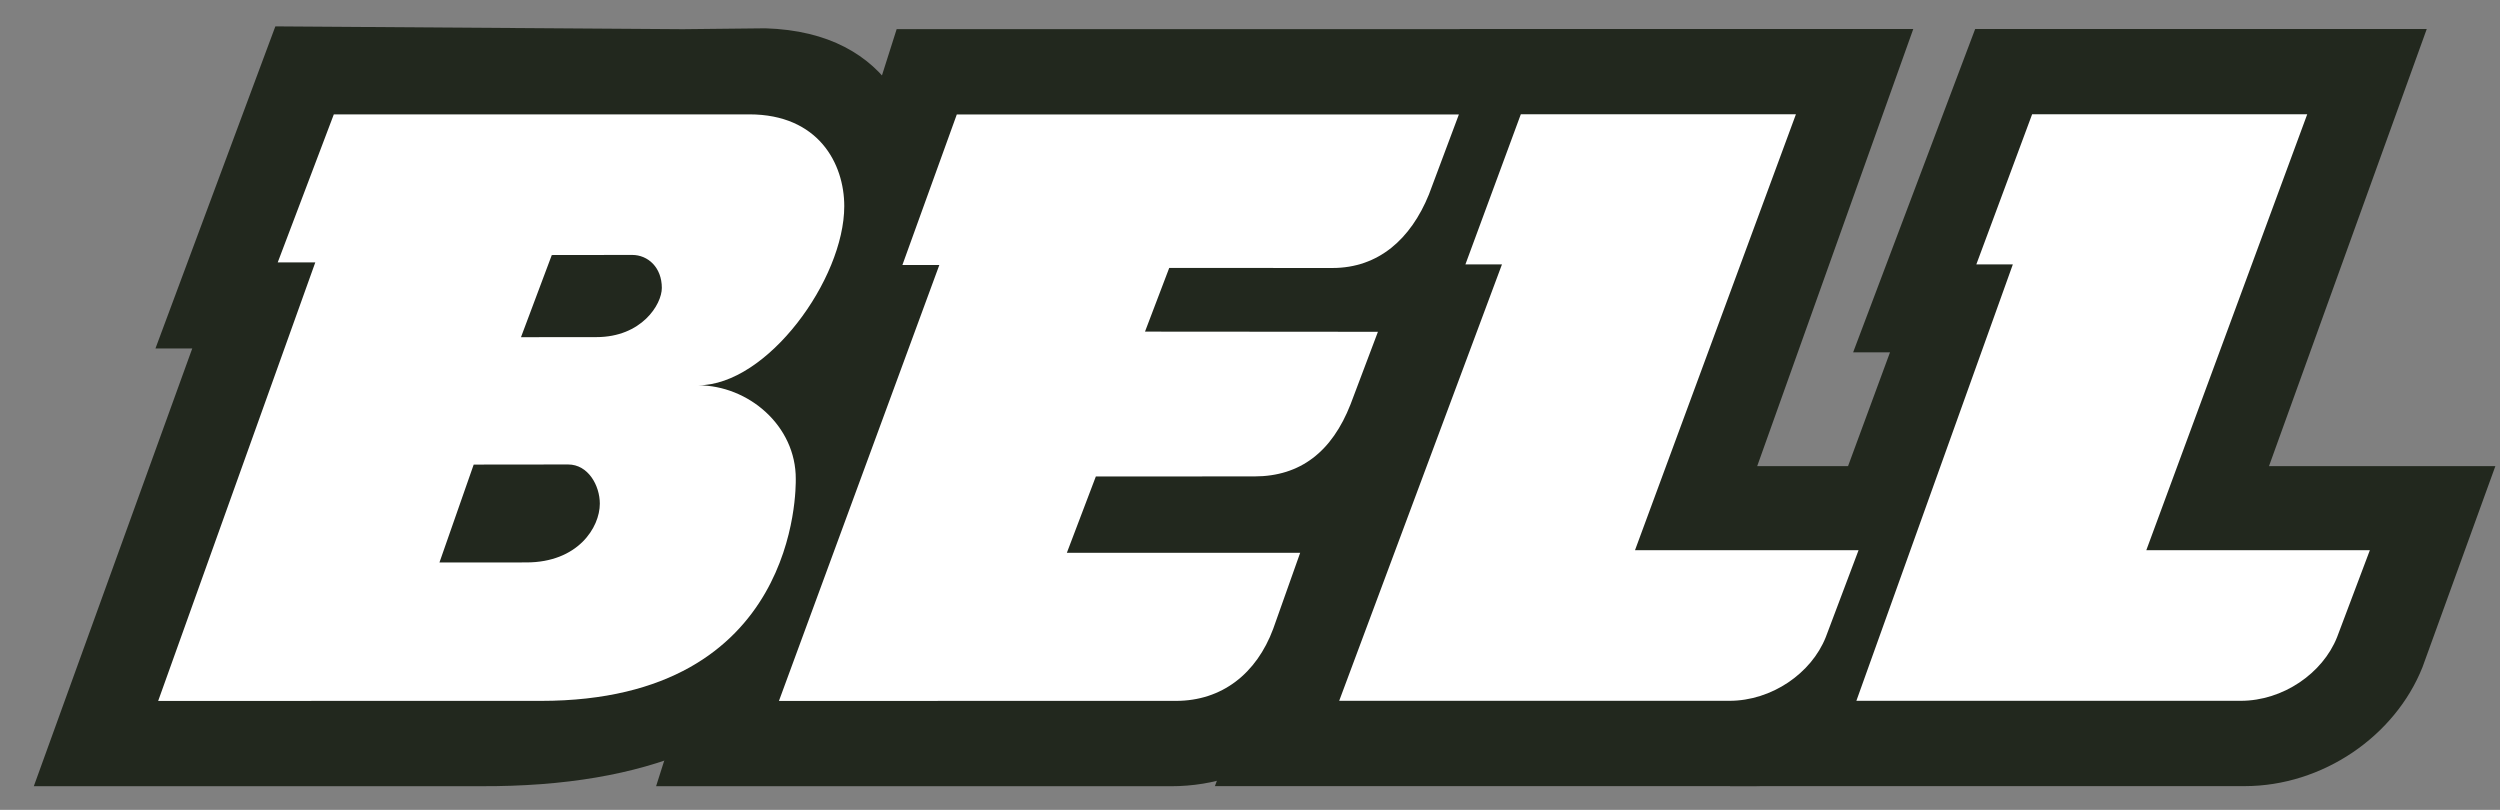
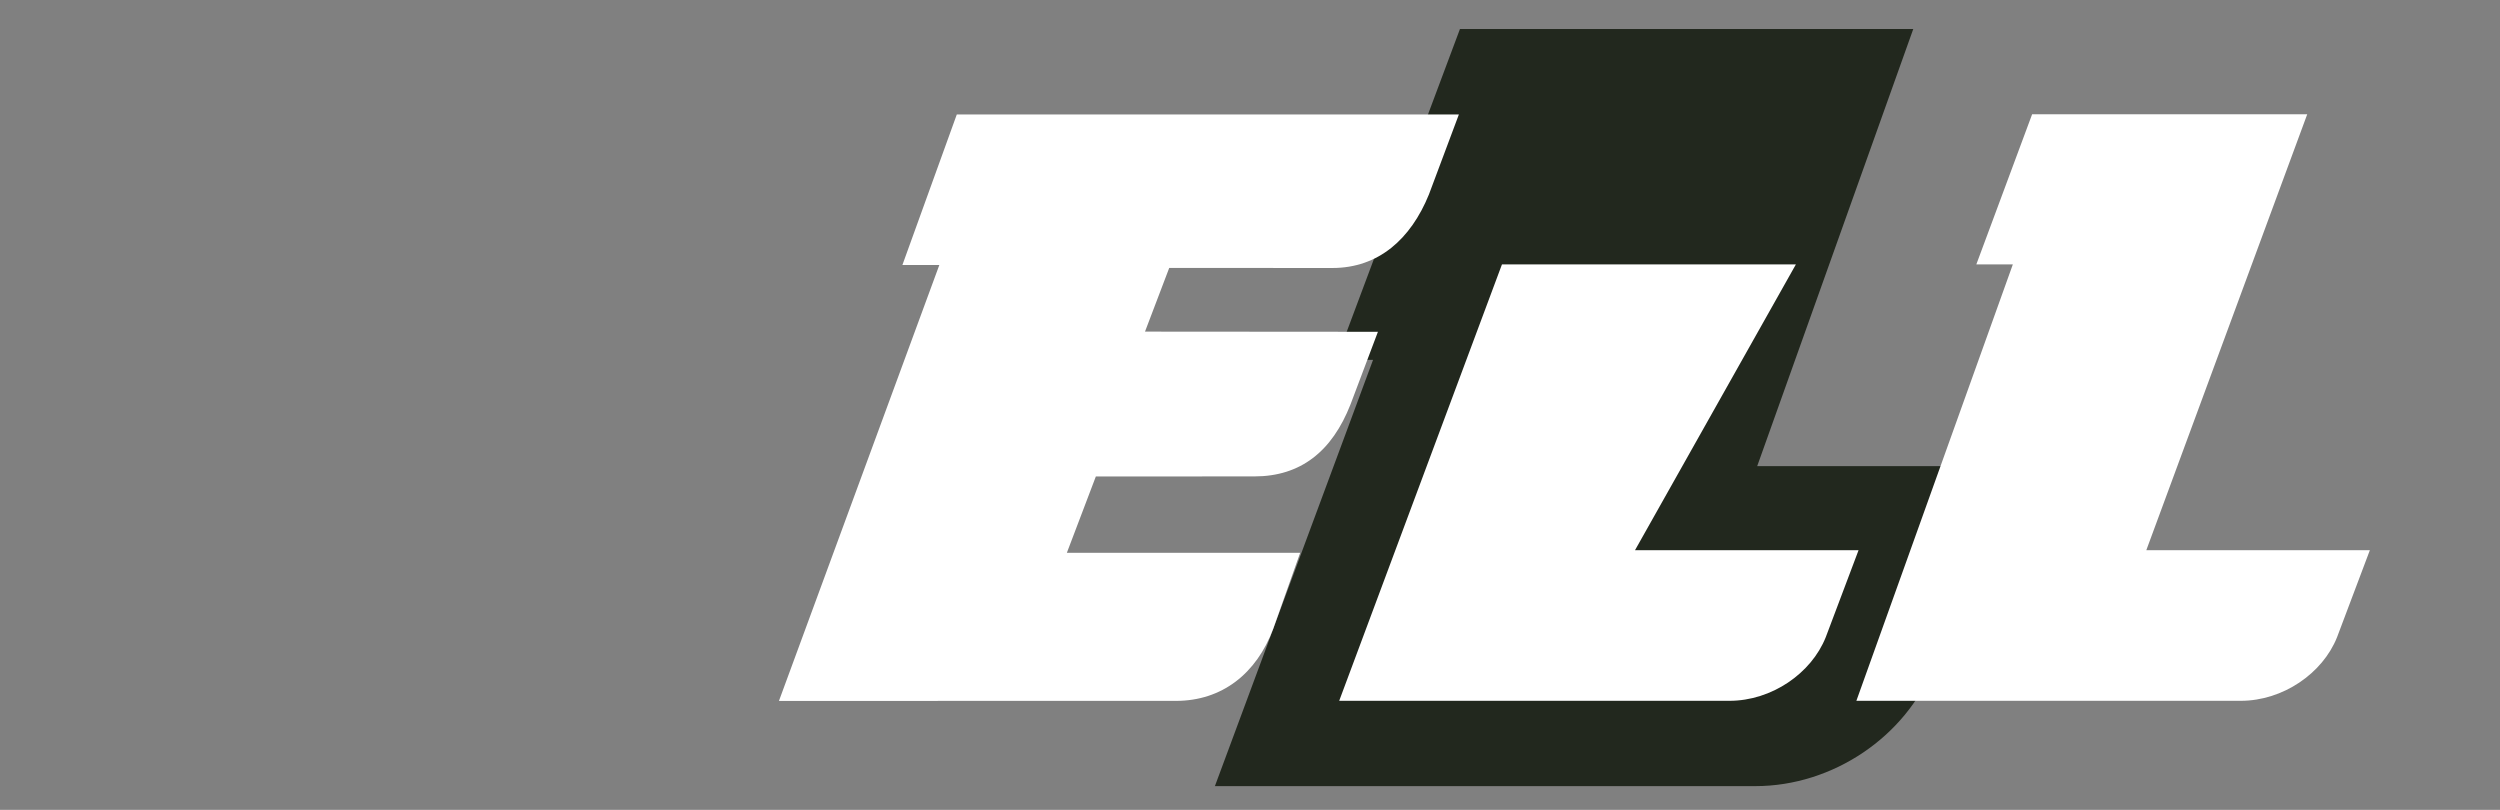
<svg xmlns="http://www.w3.org/2000/svg" width="71" height="23" viewBox="0 0 71 23" fill="none">
  <rect x="0" y="0" width="71" height="23" fill="#808080" stroke="none" />
  <g clip-path="url(#clip0_2839_102063)">
    <path d="M38.995 10.22H37.948L41.463 0.823H54.337L49.904 13.239H56.982L54.902 18.947C54.122 20.91 52.064 22.326 49.851 22.326H34.503L38.995 10.22Z" fill="#22281E" />
-     <path d="M40.432 12.937L38.337 18.685C37.572 20.738 35.77 22.329 33.252 22.329L18.633 22.329L25.465 0.828H44.967L42.872 6.452C42.828 6.599 42.777 6.743 42.72 6.885H42.749L40.598 12.552C39.95 14.704 40.432 12.937 40.432 12.937Z" fill="#22281E" />
-     <path d="M17.607 12.198C17.095 12.414 16.503 12.526 15.941 12.547L11.325 12.557L14.017 5.374L16.979 5.368C19.161 5.368 20.309 7.499 20.058 9.112C19.776 10.484 18.925 11.642 17.607 12.198ZM15.647 17.47C15.134 17.686 14.543 17.799 13.981 17.819L9.365 17.829L12.056 10.646L15.019 10.64C17.2 10.64 18.348 12.771 18.097 14.384C17.815 15.755 16.964 16.914 15.647 17.47ZM5.46 9.896H4.415L7.82 0.749L19.393 0.829L21.736 0.804C25.355 0.914 26.389 3.63 26.254 6.282C26.214 8.351 25.224 10.217 23.802 11.535C24.217 12.38 24.366 13.239 24.361 14.168C24.016 15.817 24.063 17.082 23.016 18.616C21.446 20.915 18.483 22.351 13.646 22.328L0.96 22.329L5.46 9.896Z" fill="#22281E" />
-     <path d="M53.676 10.006H52.629L56.095 0.823H68.92L64.439 13.239H70.868L68.799 18.947C68.018 20.91 65.961 22.326 63.748 22.326H49.134L53.676 10.006Z" fill="#22281E" />
-     <path d="M51.852 18.095C51.443 19.125 50.313 19.903 49.117 19.903H38.033L42.656 7.508H41.618L43.191 3.246H51.004L46.434 15.626H52.783L51.852 18.095Z" fill="white" />
+     <path d="M51.852 18.095C51.443 19.125 50.313 19.903 49.117 19.903H38.033L42.656 7.508H41.618H51.004L46.434 15.626H52.783L51.852 18.095Z" fill="white" />
    <path d="M22.122 19.906L26.677 7.526H25.628L27.173 3.251H41.432L40.581 5.524C40.066 6.792 39.146 7.611 37.842 7.611C35.984 7.612 33.206 7.609 33.206 7.609L32.518 9.418L39.133 9.423L38.355 11.484C37.829 12.826 36.932 13.53 35.627 13.53L31.122 13.532L30.299 15.699H36.925L36.158 17.861C35.685 19.131 34.703 19.905 33.398 19.905L22.122 19.906Z" fill="white" />
-     <path fill-rule="evenodd" clip-rule="evenodd" d="M16.936 9.574C18.221 9.574 18.796 8.648 18.796 8.177C18.796 7.595 18.403 7.24 17.954 7.24L15.671 7.243L14.796 9.576L16.936 9.574ZM14.948 15.973C16.41 15.973 17.035 14.983 17.035 14.304C17.035 13.789 16.704 13.191 16.136 13.191L13.453 13.194L12.48 15.975L14.948 15.973ZM21.281 3.248C23.242 3.248 23.977 4.644 23.977 5.855C23.977 7.931 21.791 10.943 19.826 10.943C21.248 10.943 22.608 12.087 22.6 13.606C22.6 13.845 22.692 19.905 15.363 19.905L4.492 19.906L8.954 7.453H7.887L9.48 3.249L19.294 3.248L21.281 3.248Z" fill="white" />
    <path d="M66.373 18.095C65.964 19.125 64.834 19.903 63.638 19.903H52.721L57.165 7.508H56.128L57.712 3.246H65.525L60.955 15.626H67.304L66.373 18.095Z" fill="white" />
  </g>
  <defs>
    <clipPath id="clip0_2839_102063">
      <rect width="70" height="21.695" fill="white" transform="translate(0.909 0.745)" />
    </clipPath>
  </defs>
</svg>